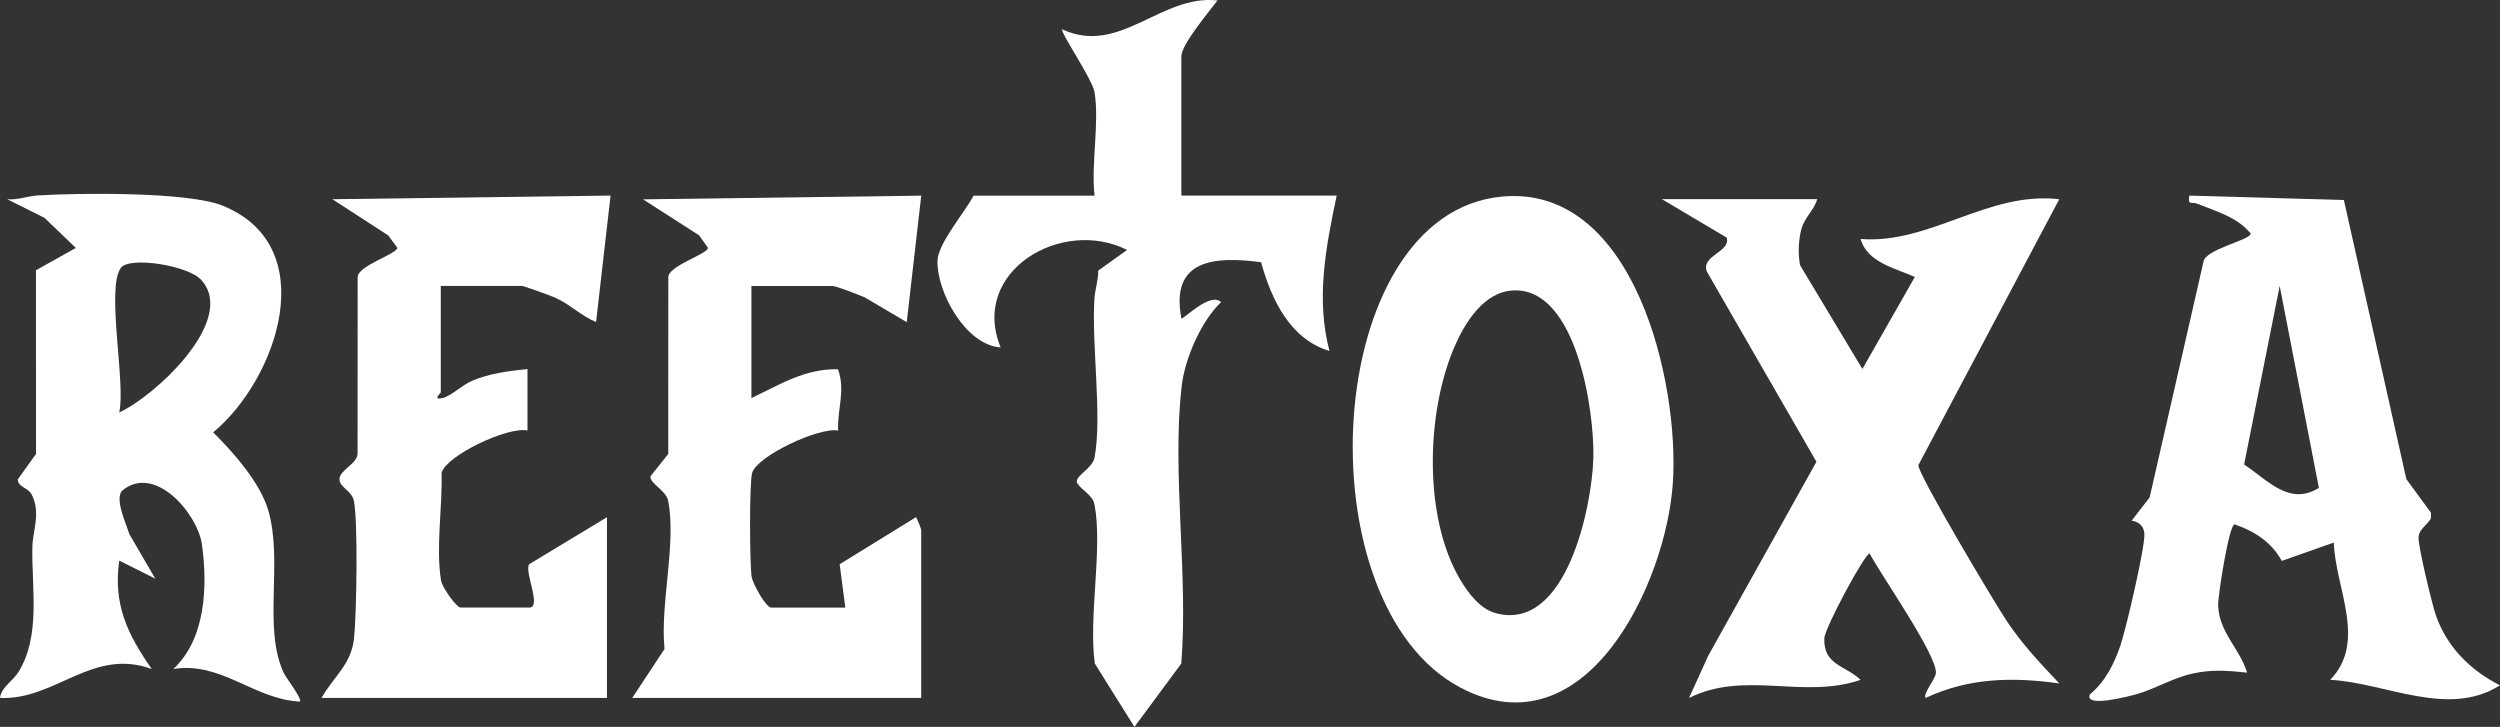
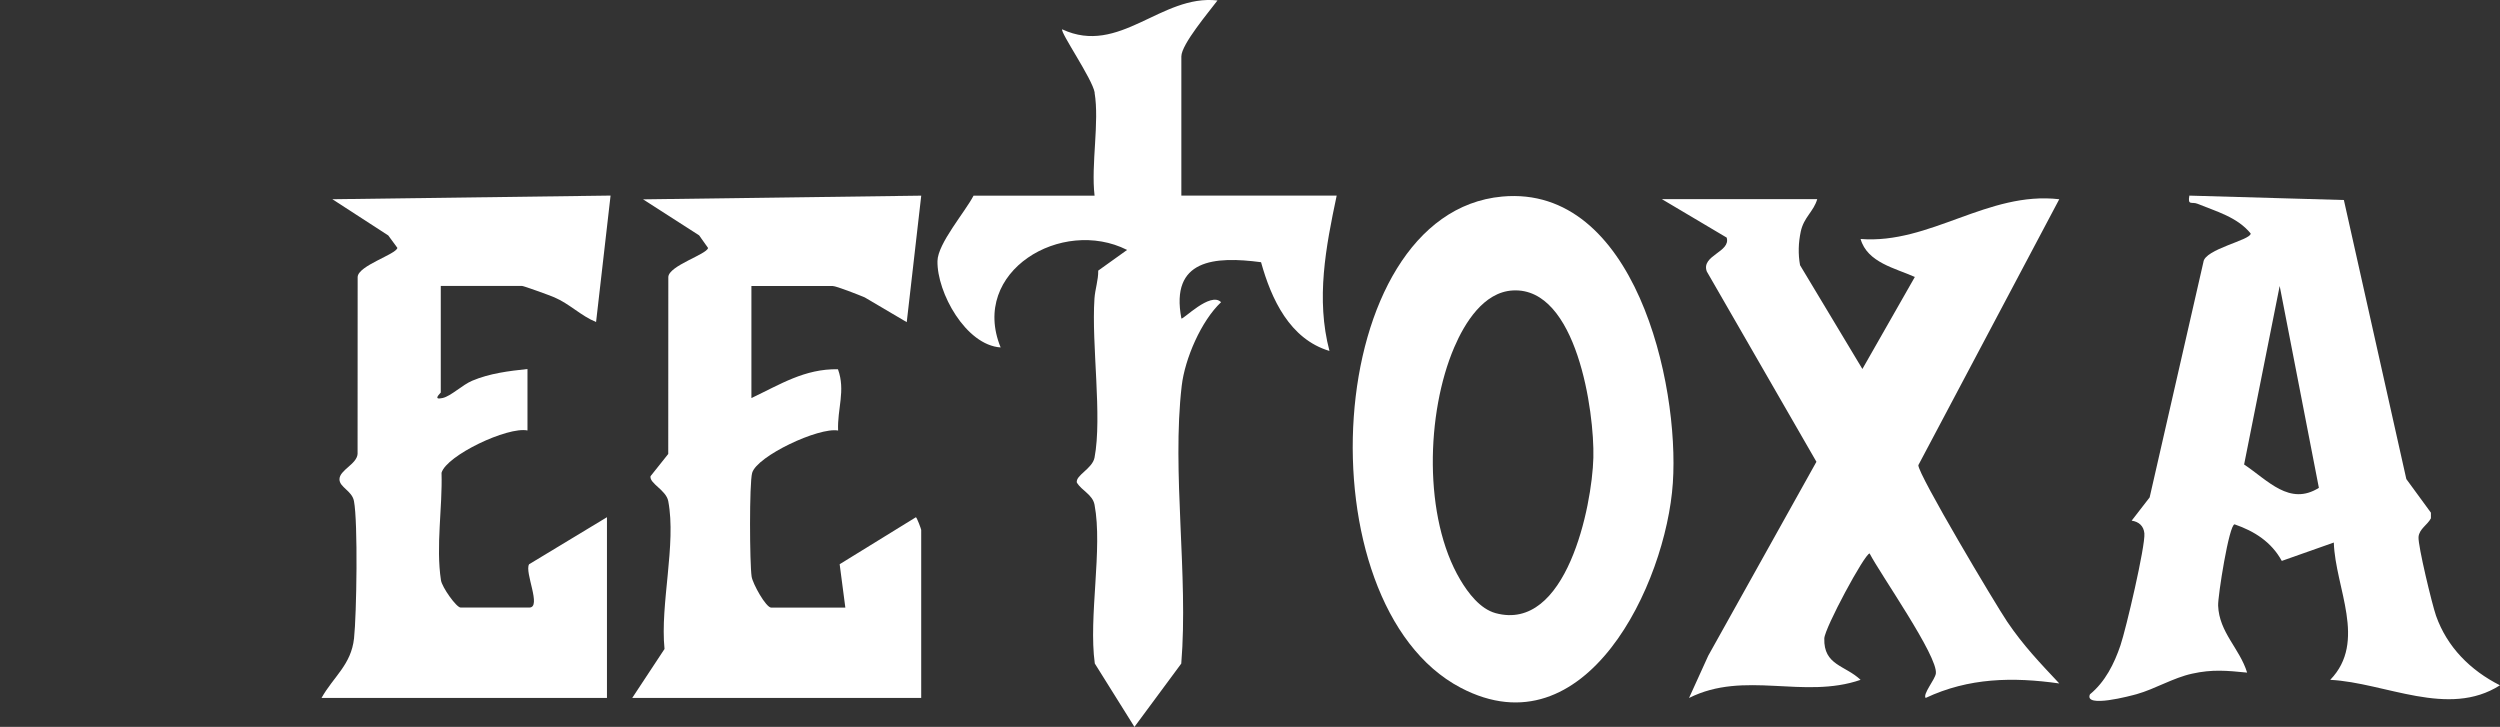
<svg xmlns="http://www.w3.org/2000/svg" id="Layer_1" data-name="Layer 1" viewBox="0 0 664.05 193.07">
  <rect x="0" y="0" width="664.05" height="193.07" fill="#333333" stroke="none" />
  <defs>
    <style>
      .cls-1 {
        fill: #fff;
      }
    </style>
  </defs>
  <path class="cls-1" d="M647.05,163.53c-1.02-2.9-4.83-18.67-4.64-20.9.19-2.16,2.39-3.2,3.29-4.96v-1.49s-6.53-8.93-6.53-8.93l-16.59-74.12-41.04-1.17c-.5,2.73.67,1.57,2.11,2.15,5.01,2.05,10.62,3.54,14.18,7.92,0,1.78-12.2,4.12-12.56,7.58l-14.28,62.51-4.78,6.18c1.91.27,3.2,1.41,3.38,3.38.29,3.35-4.9,25.48-6.35,29.73-1.66,4.9-4.07,9.71-8.11,13.02-1.63,3.76,10.91.37,12.43-.05,4.92-1.39,9.62-4.32,14.72-5.44,5.37-1.19,9.21-.81,14.6-.28-1.97-6.41-7.43-10.66-7.7-17.8-.1-2.47,2.91-21.61,4.38-21.58,5.29,1.82,9.79,4.7,12.53,9.71l13.82-4.88c.36,12.03,8.91,26.28-.95,36.47,14.64.76,31.36,10.21,45.08,1.45-7.82-3.95-14.02-10.09-16.99-18.5ZM596.08,123.38l9.45-47.42,10.41,53.62c-7.79,4.89-13.54-2-19.86-6.2Z" />
  <path class="cls-1" d="M482.69,52.91c-.98,3.34-3.55,4.76-4.37,8.59-.63,2.95-.73,5.97-.19,8.94l16.56,27.57,13.93-24.44c-5.18-2.34-12.62-3.81-14.41-10.09,18.45,1.44,33.77-12.75,52.77-10.56l-37.43,70.64c-.12,2.39,20.55,37.07,23.61,41.59,4.28,6.32,8.64,10.87,13.83,16.39-12.34-1.74-24.04-1.54-35.5,3.85-.82-1.02,2.47-4.86,2.71-6.47.66-4.51-14.77-26.43-17.59-31.91-1.29.02-11.97,19.86-12.04,22.58-.2,7.15,5.53,7.09,9.64,10.99-15.16,5.24-30.8-2.6-45.57,4.82l5.1-11.22,28.74-51.52-29.12-50.55c-1.59-4.29,6.44-5.15,5.28-9l-17.21-10.21h41.26Z" />
-   <path class="cls-1" d="M75.33,178.67c-5.53-12.03-.12-29.33-4.04-43-2.14-7.43-9.22-15.4-14.66-20.84,16.92-13.97,29.23-49.3,2.56-60.18-9.24-3.77-38.36-3.4-49.16-2.74-2.74.17-5.33,1.27-8.12,1.01l9.91,4.95,8.33,7.98-10.6,5.94.02,48.78-4.84,6.75c.01,2.08,2.7,2.15,3.69,4.04,2.51,4.82.23,9.66.17,14.15-.15,10.97,2.2,23.37-3.61,32.87-1.62,2.64-4.55,4-4.98,7,14.65.68,24.52-13.45,40.3-7.68-6.38-9.15-10.29-17.15-8.63-28.79l9.58,4.79-6.89-11.82c-.79-2.66-4.16-9.74-1.74-11.69,8.62-6.93,19.9,6.28,21.03,14.49,1.53,11.11.98,24.99-7.6,33.02,12.66-2.07,21.43,8.06,33.59,8.65.73-.68-3.66-6.27-4.31-7.68ZM31.67,109.55c1.79-7.73-3.56-33.1.45-38.42,2.33-3.08,17.82-.64,21.31,3.2,9.77,10.7-12.51,31.07-21.76,35.22Z" />
  <path class="cls-1" d="M399,52.21c-48.04,4.4-53.39,108.23-11.01,130.47,33.2,17.42,54.54-27.55,56.35-54.37,1.8-26.54-10.16-79.32-45.34-76.1ZM423.23,121.59c-.34,12.91-7.16,46.41-25.98,41.27-4.11-1.13-7.29-5.35-9.37-8.86-9.85-16.58-9.06-44.32-1.62-61.71,2.77-6.47,7.8-14.72,15.58-15.14,16.98-.93,21.7,32.27,21.39,44.44Z" />
  <path class="cls-1" d="M290.77,24.59c-.6-3.6-9.23-16.07-8.63-16.8,15.25,7.11,26.25-9.36,41.25-7.67-2.16,2.9-9.6,11.65-9.6,14.87v36.96h41.26c-2.89,13.67-5.56,27.45-1.92,41.27-10.54-3.15-15.45-13.77-18.17-23.57-12.36-1.64-24.17-.78-21.16,14.94.35.48,7.71-7.23,10.54-4.32-5.27,4.96-9.61,14.99-10.45,22.19-2.68,22.94,1.8,50.37-.12,73.8l-12.44,16.82-10.53-16.84c-1.71-12.39,2.15-30.52-.07-42.17-.52-2.73-3.43-3.73-4.71-5.91-.33-1.93,4.15-3.68,4.71-6.61,2.08-10.96-.84-29.98-.02-42.25.17-2.5,1.04-4.89,1-7.42l7.67-5.49c-17.32-8.76-41.85,5.69-33.59,25.9-9.25-.61-16.93-14.58-16.78-22.95.08-4.66,7.33-13.02,9.58-17.36h32.15c-.98-8.28,1.32-19.47,0-27.36Z" />
  <path class="cls-1" d="M167.93,185.39l8.58-13.01c-1.2-11.94,3.17-27.79.99-39.28-.56-2.93-5.04-4.68-4.71-6.61l4.71-5.91.02-47.02c.17-3,10.16-5.96,10.56-7.69l-2.38-3.36-14.89-9.56,73.89-.98-3.85,33.6-11.17-6.58c-1.48-.63-7.54-3.02-8.5-3.02h-21.59v29.76c7.62-3.59,14.12-7.81,22.99-7.65,2.07,5.68-.21,10.54.04,16.28-5.13-.94-21.53,6.78-22.83,11.24-.78,2.69-.67,24.13-.14,27.58.29,1.85,3.78,8.22,5.22,8.22h19.67l-1.51-11.53,20.23-12.47c.25-.08,1.43,3.17,1.43,3.35v44.64h-76.77Z" />
  <path class="cls-1" d="M85.4,185.39c3.19-5.67,7.88-8.81,8.64-15.84.69-6.4,1.06-30.78-.02-36.46-.52-2.74-3.85-3.64-3.85-5.78,0-2.46,4.62-4,4.81-6.74l.02-47.02c.17-3.01,10.16-5.96,10.56-7.7l-2.43-3.31-14.84-9.62,73.89-.97-3.85,33.59c-4.05-1.66-6.97-4.8-11.15-6.59-1.13-.49-8.06-3-8.51-3h-21.59v28.32c0,.11-2.37,2.11.49,1.45,2.27-.52,5.15-3.45,7.88-4.6,4.59-1.94,9.73-2.58,14.66-3.1v16.32c-5.3-1.07-21.49,6.63-22.83,11.24.28,9.25-1.54,19.47-.15,28.55.28,1.85,4.1,7.25,5.23,7.25h18.23c3.37,0-1.34-9.42-.05-11.5l20.68-12.5v48h-75.81Z" />
</svg>